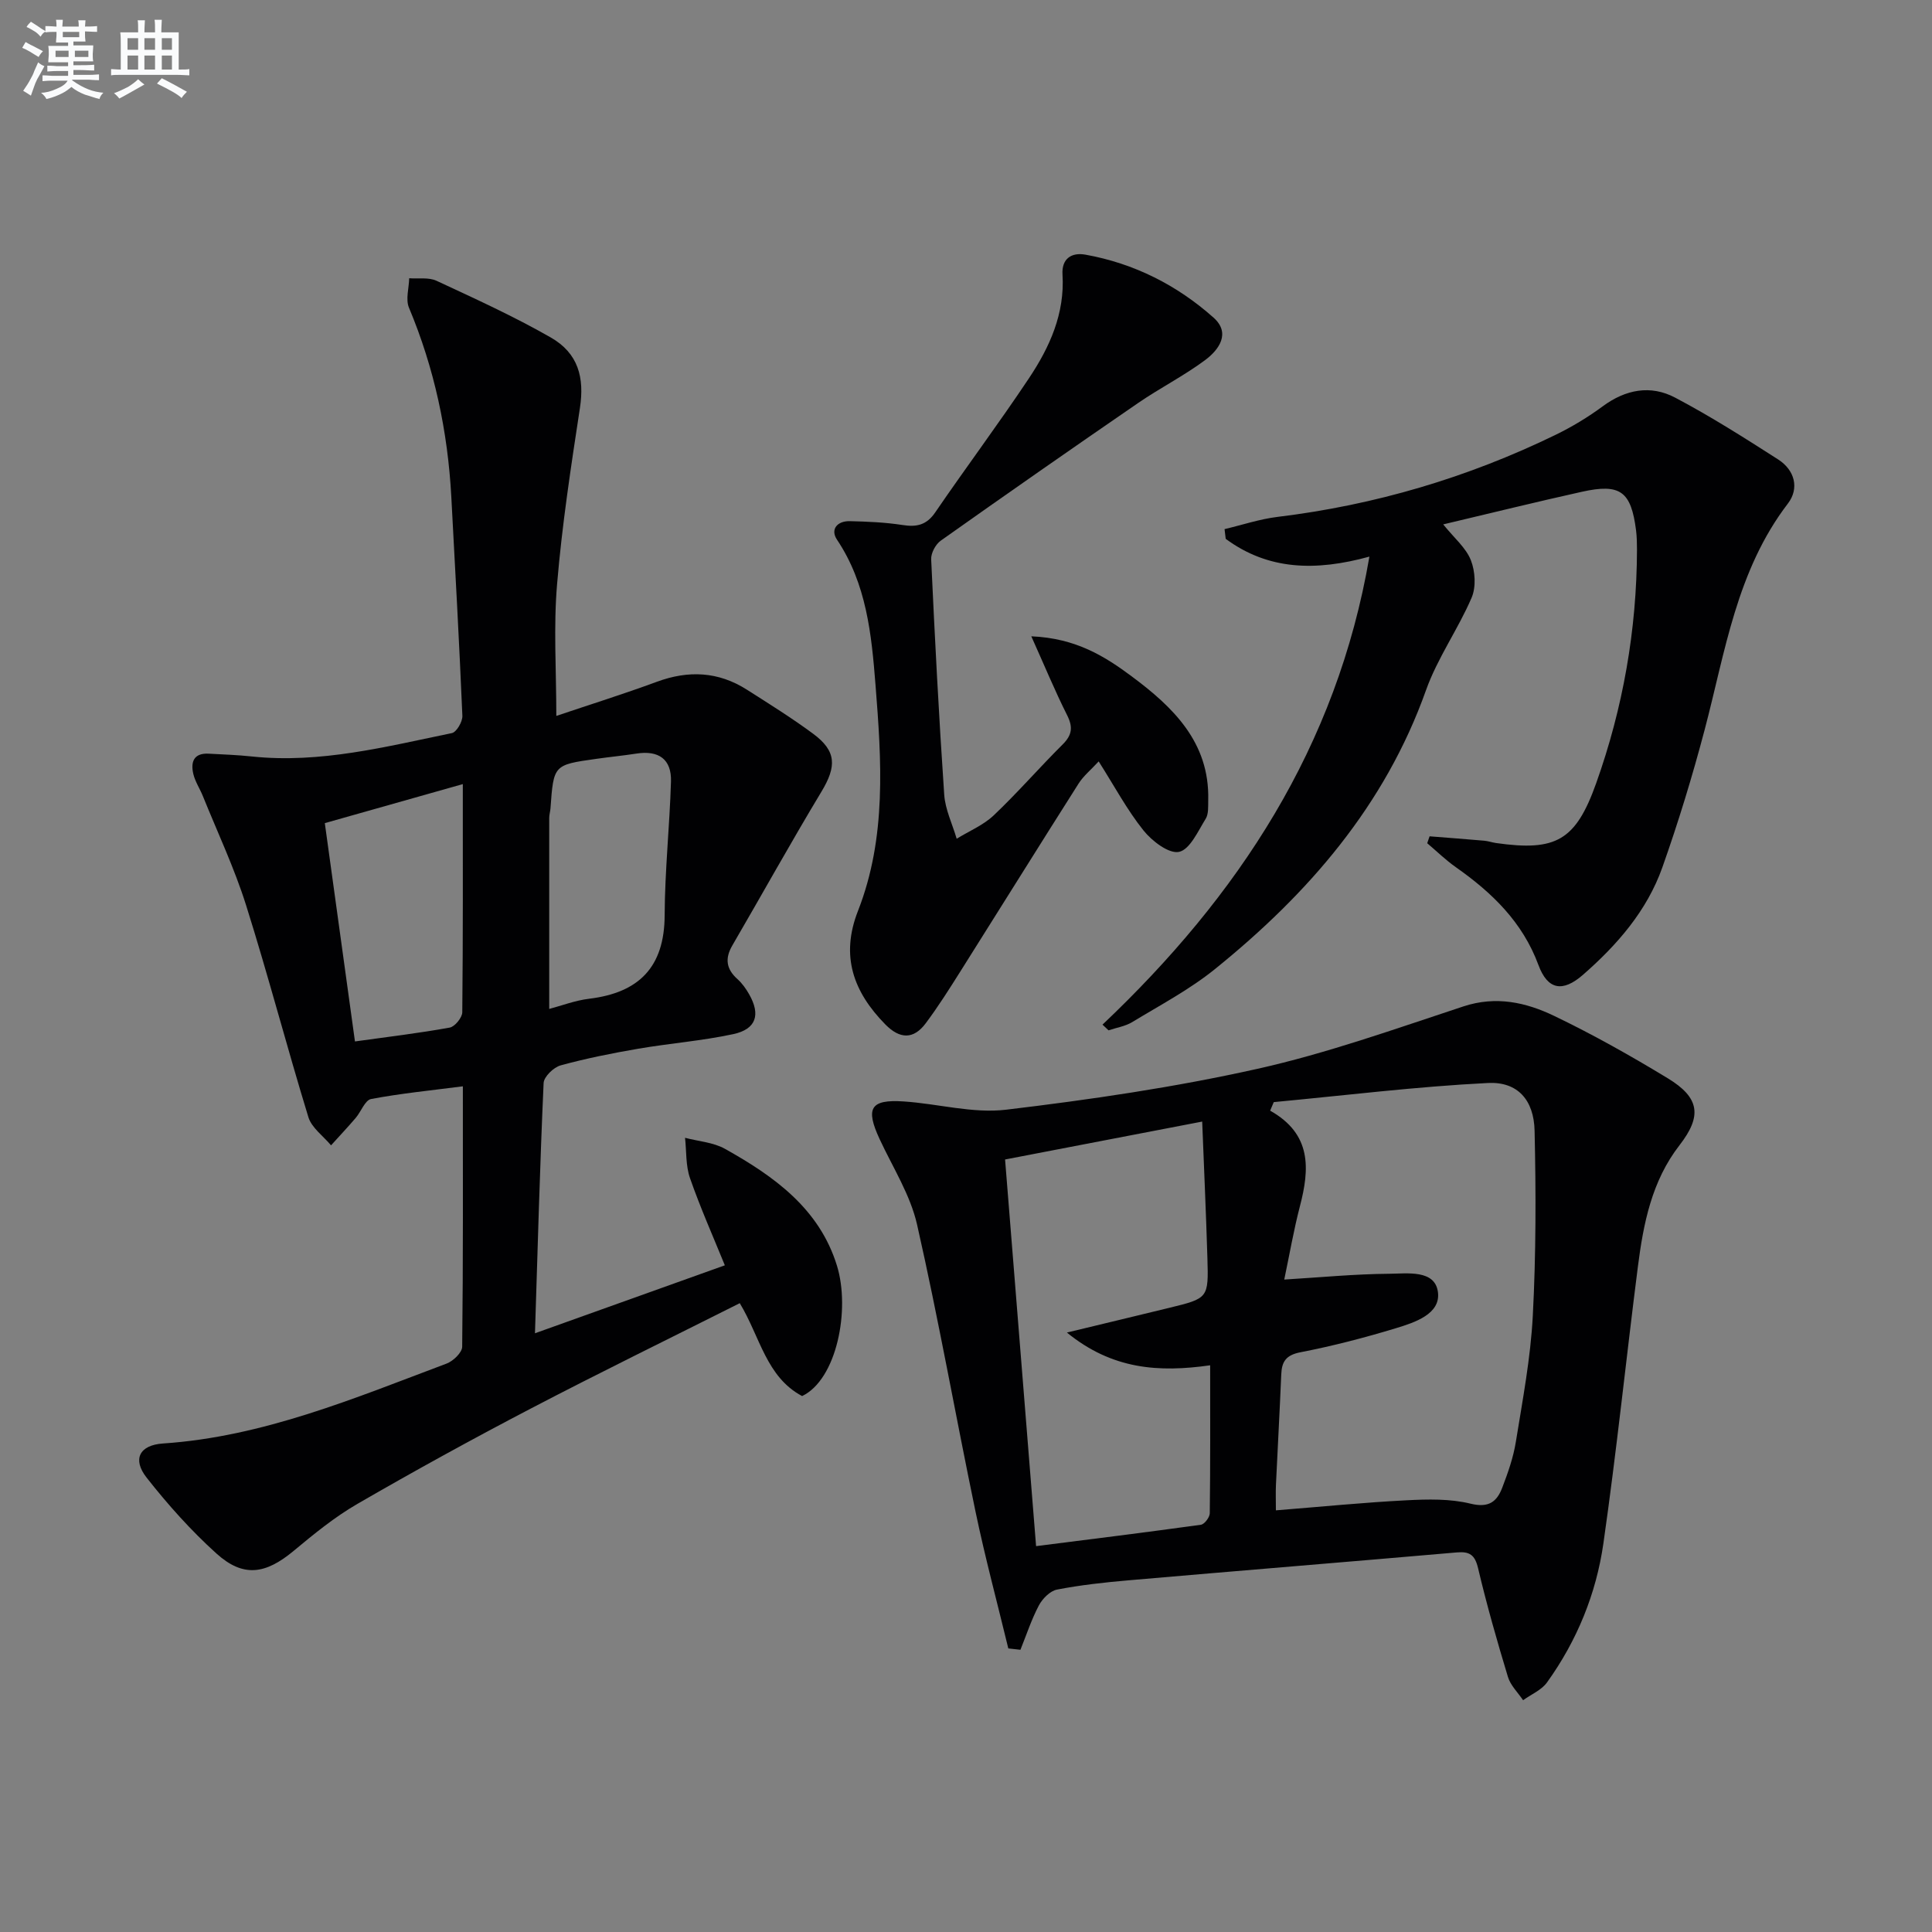
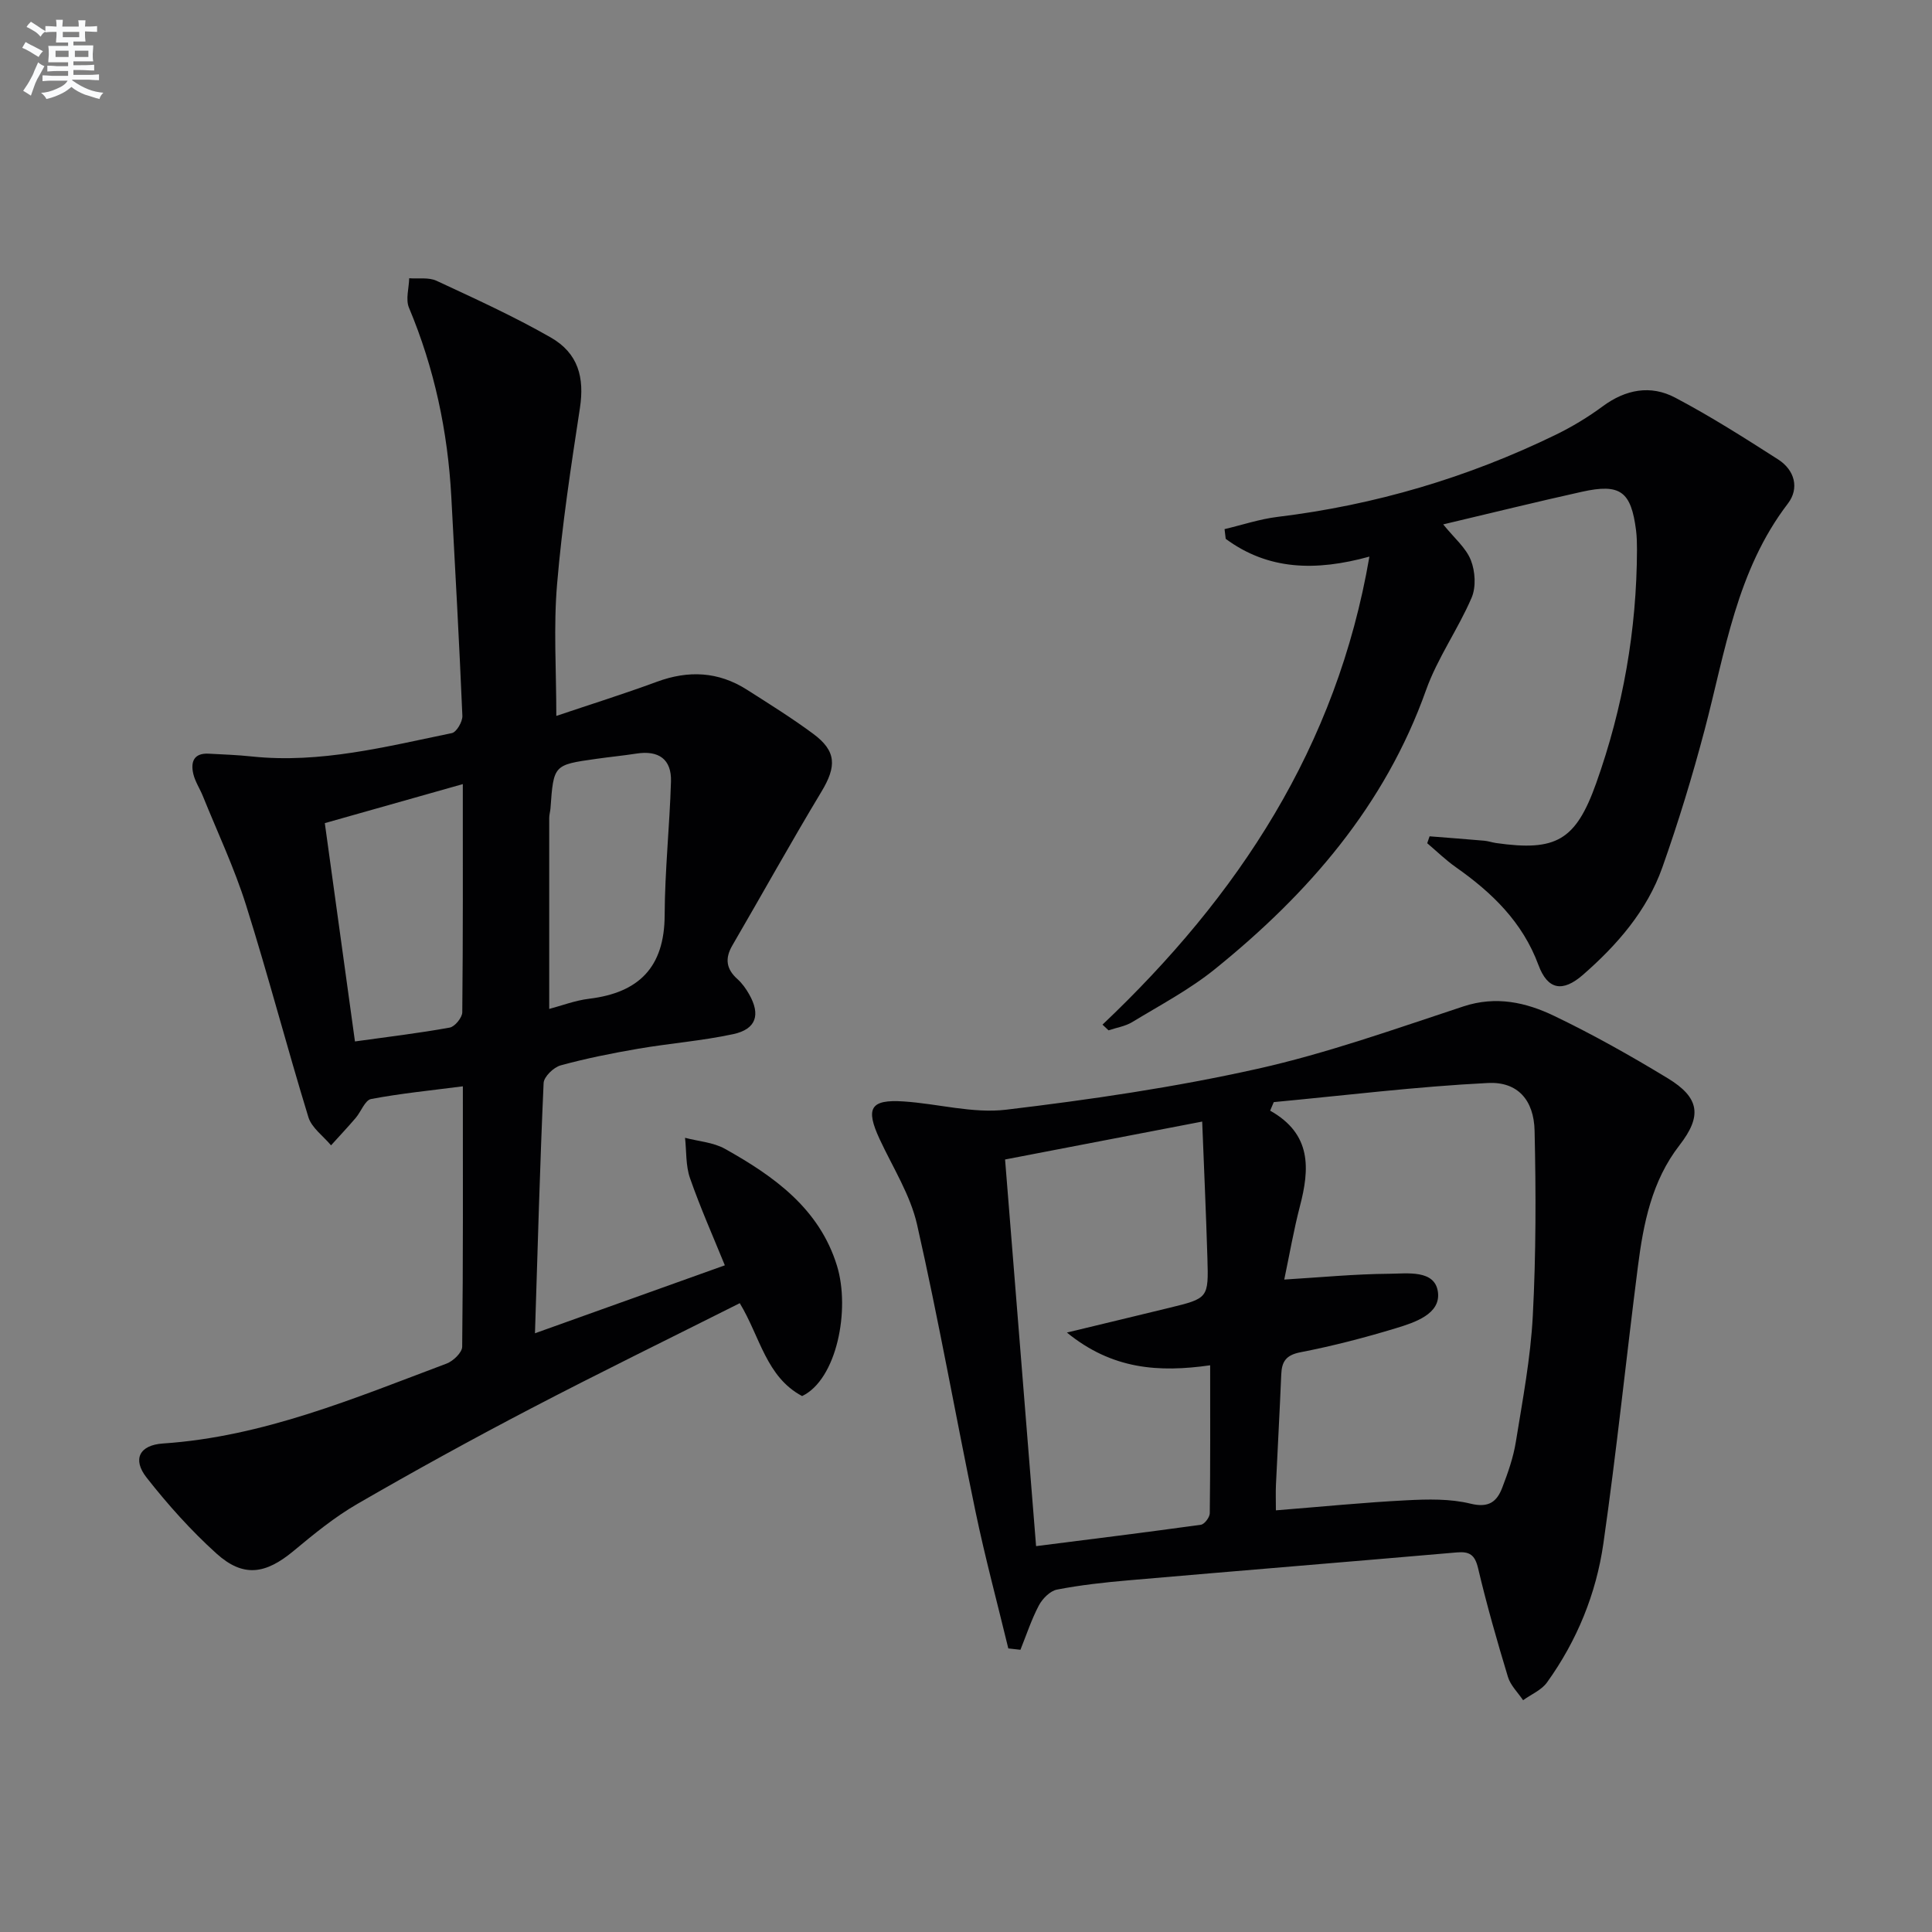
<svg xmlns="http://www.w3.org/2000/svg" enable-background="new 0 0 400 400" viewBox="0 0 400 400">
  <rect x="0" y="0" width="400" height="400" fill="#808080" stroke="none" />
  <g fill="#010103">
    <path d="m115.18 148.22c6.79-2.29 13.88-4.51 20.83-7.07 6.54-2.41 12.71-2.12 18.61 1.63 4.63 2.95 9.3 5.86 13.71 9.12 4.88 3.6 4.9 6.76 1.74 12.01-6.33 10.5-12.28 21.24-18.45 31.84-1.57 2.7-1.27 4.88 1.07 6.97.97.87 1.77 2 2.42 3.15 2.4 4.22 1.46 7.22-3.32 8.24-6.48 1.39-13.13 1.9-19.67 3.02-5.4.93-10.79 2-16.06 3.45-1.44.4-3.45 2.34-3.51 3.65-.77 17.11-1.23 34.24-1.79 51.81 13.39-4.79 26.14-9.35 39.31-14.07-2.38-5.85-5.05-11.85-7.21-18.04-.91-2.59-.72-5.57-1.03-8.36 2.77.73 5.84.93 8.26 2.28 10.15 5.68 19.55 12.35 23.2 24.22 2.79 9.1-.05 23.54-7.22 26.97-7.45-3.95-8.72-12.33-12.91-19.23-14.54 7.31-29.04 14.39-43.33 21.85-12.07 6.3-24.02 12.87-35.81 19.69-4.71 2.72-9.02 6.24-13.22 9.74-5.84 4.86-10.44 5.56-16 .54-5.26-4.75-10.06-10.12-14.45-15.71-2.99-3.81-1.47-6.73 3.38-7.06 20.75-1.39 39.62-9.37 58.72-16.54 1.37-.51 3.22-2.28 3.24-3.48.21-17.8.14-35.61.14-53.93-6.66.86-12.88 1.47-19 2.63-1.26.24-2.07 2.61-3.19 3.92-1.65 1.93-3.4 3.78-5.1 5.67-1.61-1.93-4.01-3.62-4.69-5.83-4.47-14.58-8.32-29.34-12.9-43.88-2.43-7.71-5.91-15.08-8.95-22.6-.62-1.54-1.59-2.98-1.97-4.56-.59-2.47.06-4.38 3.16-4.22 2.98.16 5.97.26 8.94.58 14.17 1.49 27.77-2.03 41.43-4.84.96-.2 2.22-2.37 2.17-3.57-.64-15.11-1.48-30.22-2.29-45.33-.73-13.55-3.5-26.62-8.77-39.18-.72-1.72 0-4.05.05-6.09 1.9.14 4.03-.23 5.65.52 7.98 3.71 16.02 7.37 23.64 11.73 5.74 3.28 7.01 8.33 6.06 14.59-1.85 12.12-3.71 24.27-4.73 36.47-.76 8.83-.16 17.79-.16 27.3zm-19.36 14.12c-9.93 2.81-19.11 5.41-28.57 8.08 2.07 15 4.12 29.85 6.24 45.2 6.9-.96 13.29-1.72 19.62-2.87 1.06-.19 2.58-2.06 2.6-3.16.16-15.62.11-31.24.11-47.25zm17.89 46.55c2.54-.67 5.36-1.76 8.26-2.11 10.32-1.25 15.6-6.54 15.64-17.29.04-9.23 1.03-18.45 1.31-27.68.14-4.65-2.58-6.5-7.14-5.79-2.78.43-5.59.7-8.38 1.1-8.79 1.24-8.78 1.24-9.43 10.25-.05.66-.26 1.31-.26 1.97z" />
    <path d="m208.76 341.29c-2.28-9.44-4.81-18.83-6.79-28.33-4.12-19.79-7.63-39.72-12.1-59.42-1.4-6.17-5.03-11.84-7.75-17.69-2.97-6.4-1.94-8.26 4.94-7.81 7.11.46 14.34 2.54 21.26 1.71 17.41-2.08 34.85-4.63 51.96-8.45 14.49-3.23 28.59-8.29 42.72-12.94 6.75-2.22 12.94-.83 18.77 1.97 8.06 3.87 15.89 8.28 23.53 12.92 6.65 4.04 7.09 7.84 2.42 13.86-5.74 7.4-7.47 16.19-8.61 25.11-2.44 19.09-4.41 38.25-7.14 57.3-1.49 10.43-5.47 20.18-11.68 28.81-1.14 1.59-3.27 2.47-4.95 3.68-1.07-1.59-2.59-3.04-3.13-4.8-2.26-7.45-4.4-14.95-6.19-22.53-.65-2.74-1.73-3.5-4.38-3.27-22.67 1.97-45.35 3.81-68.01 5.78-4.96.43-9.92.97-14.8 1.92-1.43.28-3 1.88-3.74 3.27-1.54 2.92-2.58 6.11-3.82 9.19-.83-.08-1.67-.18-2.51-.28zm54.96-113.11c-.25.59-.5 1.18-.75 1.77 8.63 4.85 8.19 12.04 6.16 19.8-1.28 4.92-2.14 9.94-3.24 15.17 7.57-.46 14.65-1.15 21.73-1.2 3.74-.03 9.48-.9 10.09 3.8.59 4.54-4.81 6.29-8.73 7.48-6.49 1.97-13.08 3.68-19.73 4.97-2.98.58-3.87 1.9-3.98 4.58-.32 7.63-.74 15.26-1.1 22.89-.07 1.58-.01 3.16-.01 5.26 9.56-.76 18.29-1.64 27.04-2.08 4.42-.23 9.04-.34 13.27.7 3.77.92 5.44-.41 6.55-3.3 1.18-3.08 2.3-6.26 2.82-9.5 1.4-8.68 3.06-17.37 3.51-26.12.67-12.74.66-25.53.37-38.29-.14-6.33-3.48-10.19-9.63-9.89-14.8.74-29.58 2.57-44.37 3.96zm-55.63 11.88c2.17 27.08 4.27 53.33 6.42 80.05 11.53-1.46 22.84-2.86 34.13-4.43.73-.1 1.82-1.54 1.83-2.37.13-10.11.08-20.21.08-30.64-10.63 1.51-20.27.88-29.66-6.78 7.83-1.89 14.52-3.49 21.2-5.12 8.07-1.97 8.14-1.99 7.89-10.32-.28-9.27-.7-18.53-1.08-28.24-13.85 2.66-27.15 5.22-40.81 7.85z" />
    <path d="m228.26 212.14c28.1-26.62 48.51-57.47 55.26-96.9-11.2 3.09-21 2.78-29.75-3.68-.08-.67-.16-1.34-.24-2.01 3.67-.87 7.3-2.09 11.02-2.54 20.13-2.45 39.28-8.12 57.49-16.97 3.42-1.66 6.74-3.67 9.79-5.92 4.75-3.51 9.92-4.47 14.98-1.8 7.33 3.86 14.35 8.33 21.33 12.8 3.44 2.2 4.44 5.98 2.02 9.14-10.62 13.87-12.96 30.64-17.22 46.79-2.54 9.62-5.45 19.16-8.77 28.54-3.18 8.97-9.35 16.05-16.44 22.24-4.22 3.68-7.31 3.1-9.21-2.03-3.29-8.89-9.6-14.98-17.08-20.24-2.11-1.48-3.98-3.31-5.95-4.98.16-.48.32-.95.49-1.43 3.77.3 7.54.58 11.31.91.82.07 1.63.36 2.45.48 12.39 1.76 16.49-.48 20.73-12.38 5.56-15.6 8.4-31.75 8.45-48.35 0-1.33-.03-2.67-.19-3.99-1.03-8.1-3.26-9.77-11.23-8-9.37 2.08-18.69 4.38-28.7 6.75 2.29 2.84 4.71 4.84 5.72 7.4.91 2.29 1.11 5.55.17 7.76-2.8 6.53-7.07 12.49-9.44 19.14-8.51 23.92-24.38 42.15-43.67 57.74-5.25 4.25-11.35 7.47-17.16 11-1.45.88-3.26 1.15-4.91 1.71-.41-.4-.83-.79-1.25-1.18z" />
-     <path d="m213.52 131.74c9.28.39 15.27 4.19 20.77 8.28 8.53 6.34 16.16 13.64 15.86 25.61-.03 1.32.1 2.89-.53 3.9-1.59 2.56-3.27 6.36-5.51 6.84-2.09.45-5.6-2.23-7.36-4.43-3.4-4.25-6-9.13-9.28-14.3-1.6 1.74-3.15 3-4.16 4.59-8.2 12.91-16.28 25.9-24.44 38.84-2.31 3.66-4.62 7.33-7.21 10.79-2.53 3.39-5.37 3.28-8.36.24-6.62-6.74-9.33-14.17-5.66-23.52 5.95-15.19 4.87-31.07 3.62-46.84-.82-10.4-1.85-20.86-7.96-29.99-1.46-2.18.08-3.92 2.67-3.85 3.64.09 7.31.24 10.9.8 2.95.46 4.97 0 6.77-2.63 6.38-9.33 13.15-18.39 19.41-27.78 4.28-6.42 7.43-13.37 6.93-21.46-.2-3.24 1.82-4.64 4.78-4.1 10.05 1.81 18.93 6.3 26.49 13.03 3.61 3.21 1.13 6.66-1.75 8.8-4.39 3.26-9.32 5.76-13.84 8.86-13.7 9.41-27.33 18.91-40.89 28.52-1.07.76-2.04 2.58-1.98 3.86.75 16.25 1.59 32.5 2.7 48.73.21 3.08 1.69 6.08 2.58 9.12 2.58-1.59 5.52-2.8 7.67-4.84 4.95-4.69 9.43-9.87 14.27-14.68 1.99-1.98 2.16-3.62.9-6.11-2.49-4.95-4.6-10.08-7.39-16.28z" />
  </g>
  <path d="m6.8 9.5c.6.3 1.3.7 2.1 1.1-.4.4-.7.8-.9 1.2-.7-.4-1.3-.8-1.8-1.1s-1.1-.6-1.6-.8c.2-.4.5-.8.7-1.2.4.2.8.5 1.5.8zm.9 6.9c-.3.6-.5 1.1-.7 1.7s-.4 1.1-.6 1.7c-.6-.4-1.1-.7-1.6-1 .7-1 1.2-1.8 1.5-2.4.3-.5.6-1.1.8-1.7.3-.6.5-1.2.8-1.8.3.3.8.6 1.3.8-.7 1.3-1.2 2.2-1.5 2.7zm.1-11c.4.3 1 .7 1.7 1.1-.5.2-.8.6-1.1 1.1-.5-.6-1-1-1.4-1.2s-.9-.6-1.5-.8c.2-.4.5-.7.9-1.1.5.3.9.6 1.4.9zm10.5 13.1c1 .4 2 .6 3.1.7-.4.4-.7.8-.8 1.3-.9-.2-1.9-.6-3-.9-1-.4-2-.9-2.8-1.6-.5.4-1.1.9-1.9 1.3s-1.9.9-3.3 1.2c-.1-.3-.5-.8-1.1-1.3 1 0 2.1-.3 3.2-.8 1.2-.5 1.9-1 2.3-1.7h-3.2c-.4 0-1 0-2 .1v-1.2c1 0 1.7.1 2 .1h3.3v-1h-2.3c-.2 0-.9 0-2 .1v-1.2c1.2 0 1.9.1 2 .1h2.3v-.8h-4.1c0-.7.1-1.2.1-1.6 0-.5 0-1.1-.1-1.8h4.1v-.7h-2.5c0-.6.1-1.1.1-1.6v-.6h-.5c-.4 0-1 0-1.8.1v-1.3c1.2 0 1.9.1 2.1.1h.2c0-.3 0-.8-.1-1.4h1.4c0 .6-.1 1-.1 1.4h3.4c0-.4 0-.8-.1-1.3h1.5c0 .4-.1.9-.1 1.3.7 0 1.5 0 2.5-.1v1.2c-1 0-1.8-.1-2.5-.1v.6c0 .3 0 .8.1 1.5h-2.5v.8h4.1c0 .8-.1 1.3-.1 1.8s0 1 .1 1.5h-4.1v.8h1.4c.8 0 1.8 0 2.9-.1v1.2c-1 0-1.9-.1-2.8-.1h-1.5v1h3.2c.3 0 1 0 2.1-.1v1.2c-1.1 0-1.8-.1-2.1-.1h-3.4l-.1.1c1.4 1 2.4 1.5 3.4 1.9zm-4.1-6.7v-1.3h-2.7v1.3zm2.2-4.1v-1.1h-3.4v1.1zm1.9 4.1v-1.3h-2.8v1.3z" fill="#fafbfc" />
-   <path d="m37 6.7v2.3 5.4c1 0 1.8 0 2.2-.1v1.3c-.6 0-1.5-.1-2.5-.1h-11.9c-.7 0-1.3 0-1.8.1v-1.3c.5 0 1.1.1 2 .1v-5.2c0-1 0-1.8-.1-2.5h3.7c0-1.3 0-2.1-.1-2.5h1.5c0 .4-.1 1.3-.1 2.5h2.2c0-1.2 0-2.1-.1-2.6h1.5c0 .4-.1 1.3-.1 2.6zm-12.3 13.7c-.3-.4-.7-.8-1.1-1.1 1.1-.4 2.1-.9 2.9-1.3.8-.5 1.5-1 2.1-1.6.4.4.9.8 1.3 1.1-2.5 1.4-4.2 2.4-5.2 2.9zm3.9-10.1v-2.4h-2.2v2.4zm0 4.1v-2.9h-2.2v2.9zm3.5-4.1v-2.4h-2.2v2.4zm0 4.1v-2.9h-2.2v2.9zm.4 2.9 1-1.1c.6.3 1.4.7 2.5 1.3s2 1.1 2.7 1.5c-.4.4-.8.8-1.1 1.3-.8-.8-2.5-1.7-5.1-3zm3.1-7v-2.4h-2.1v2.4zm0 4.1v-2.9h-2.1v2.9z" fill="#fafbfc" />
</svg>